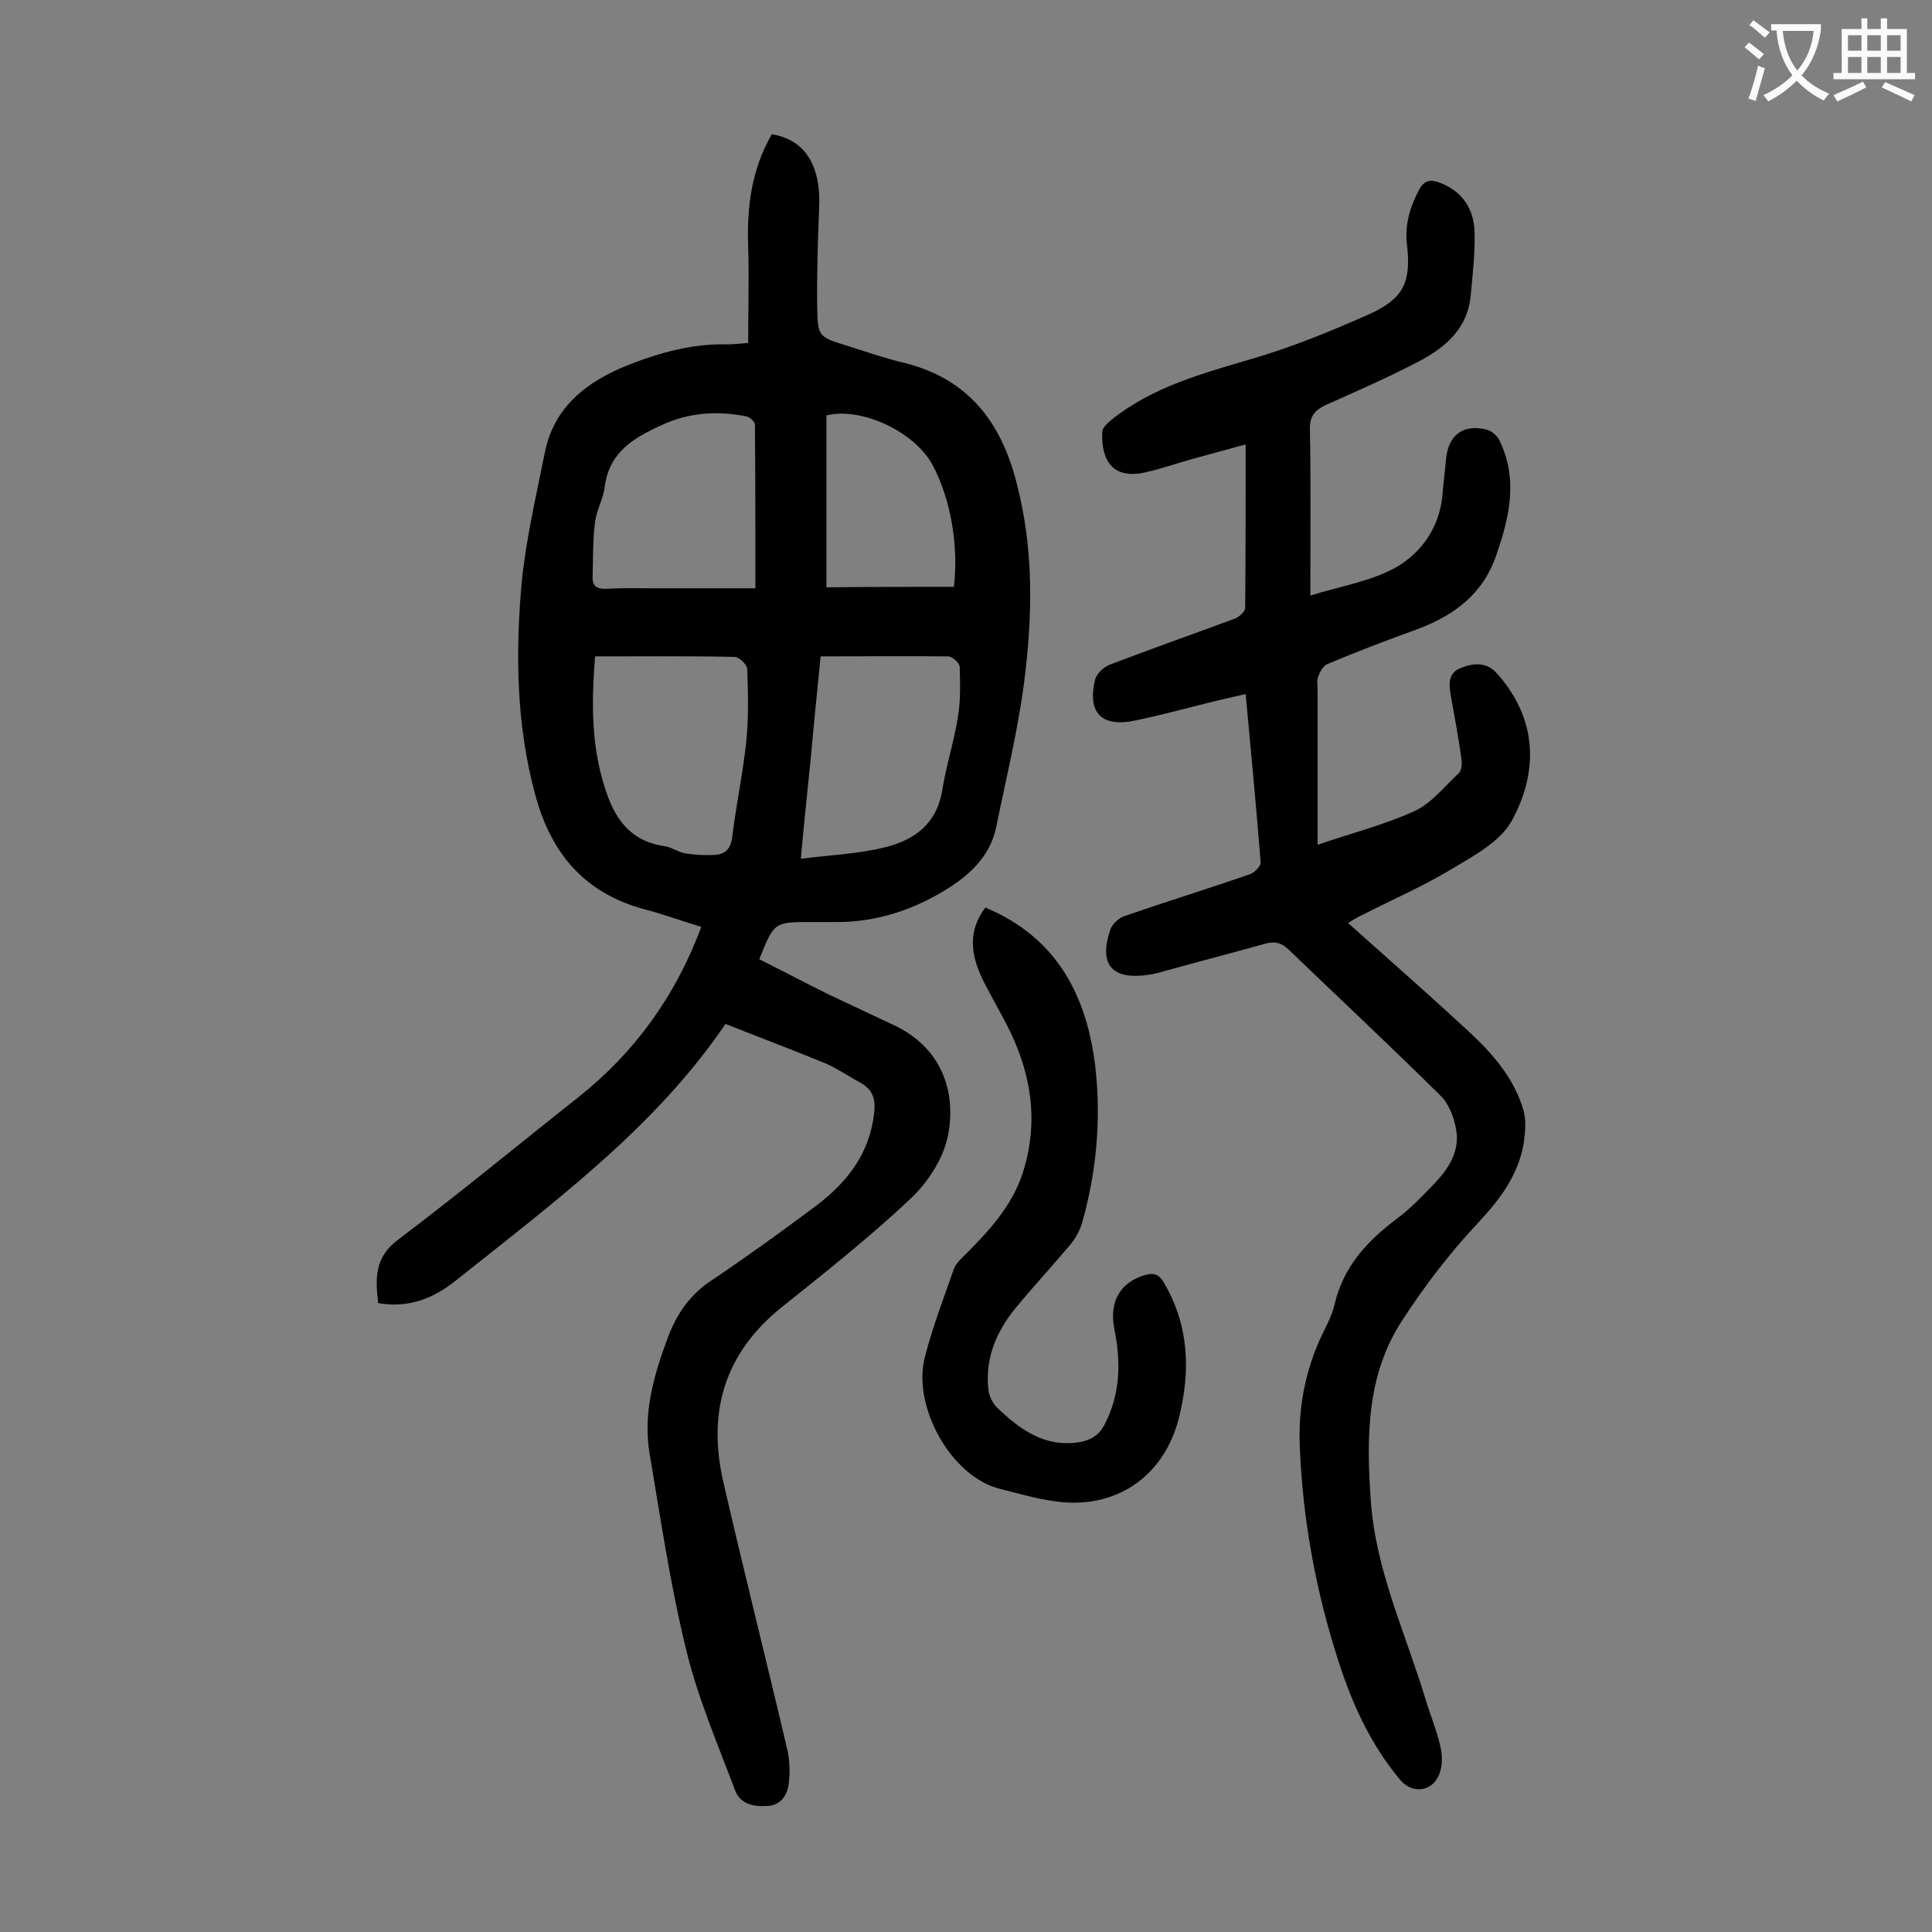
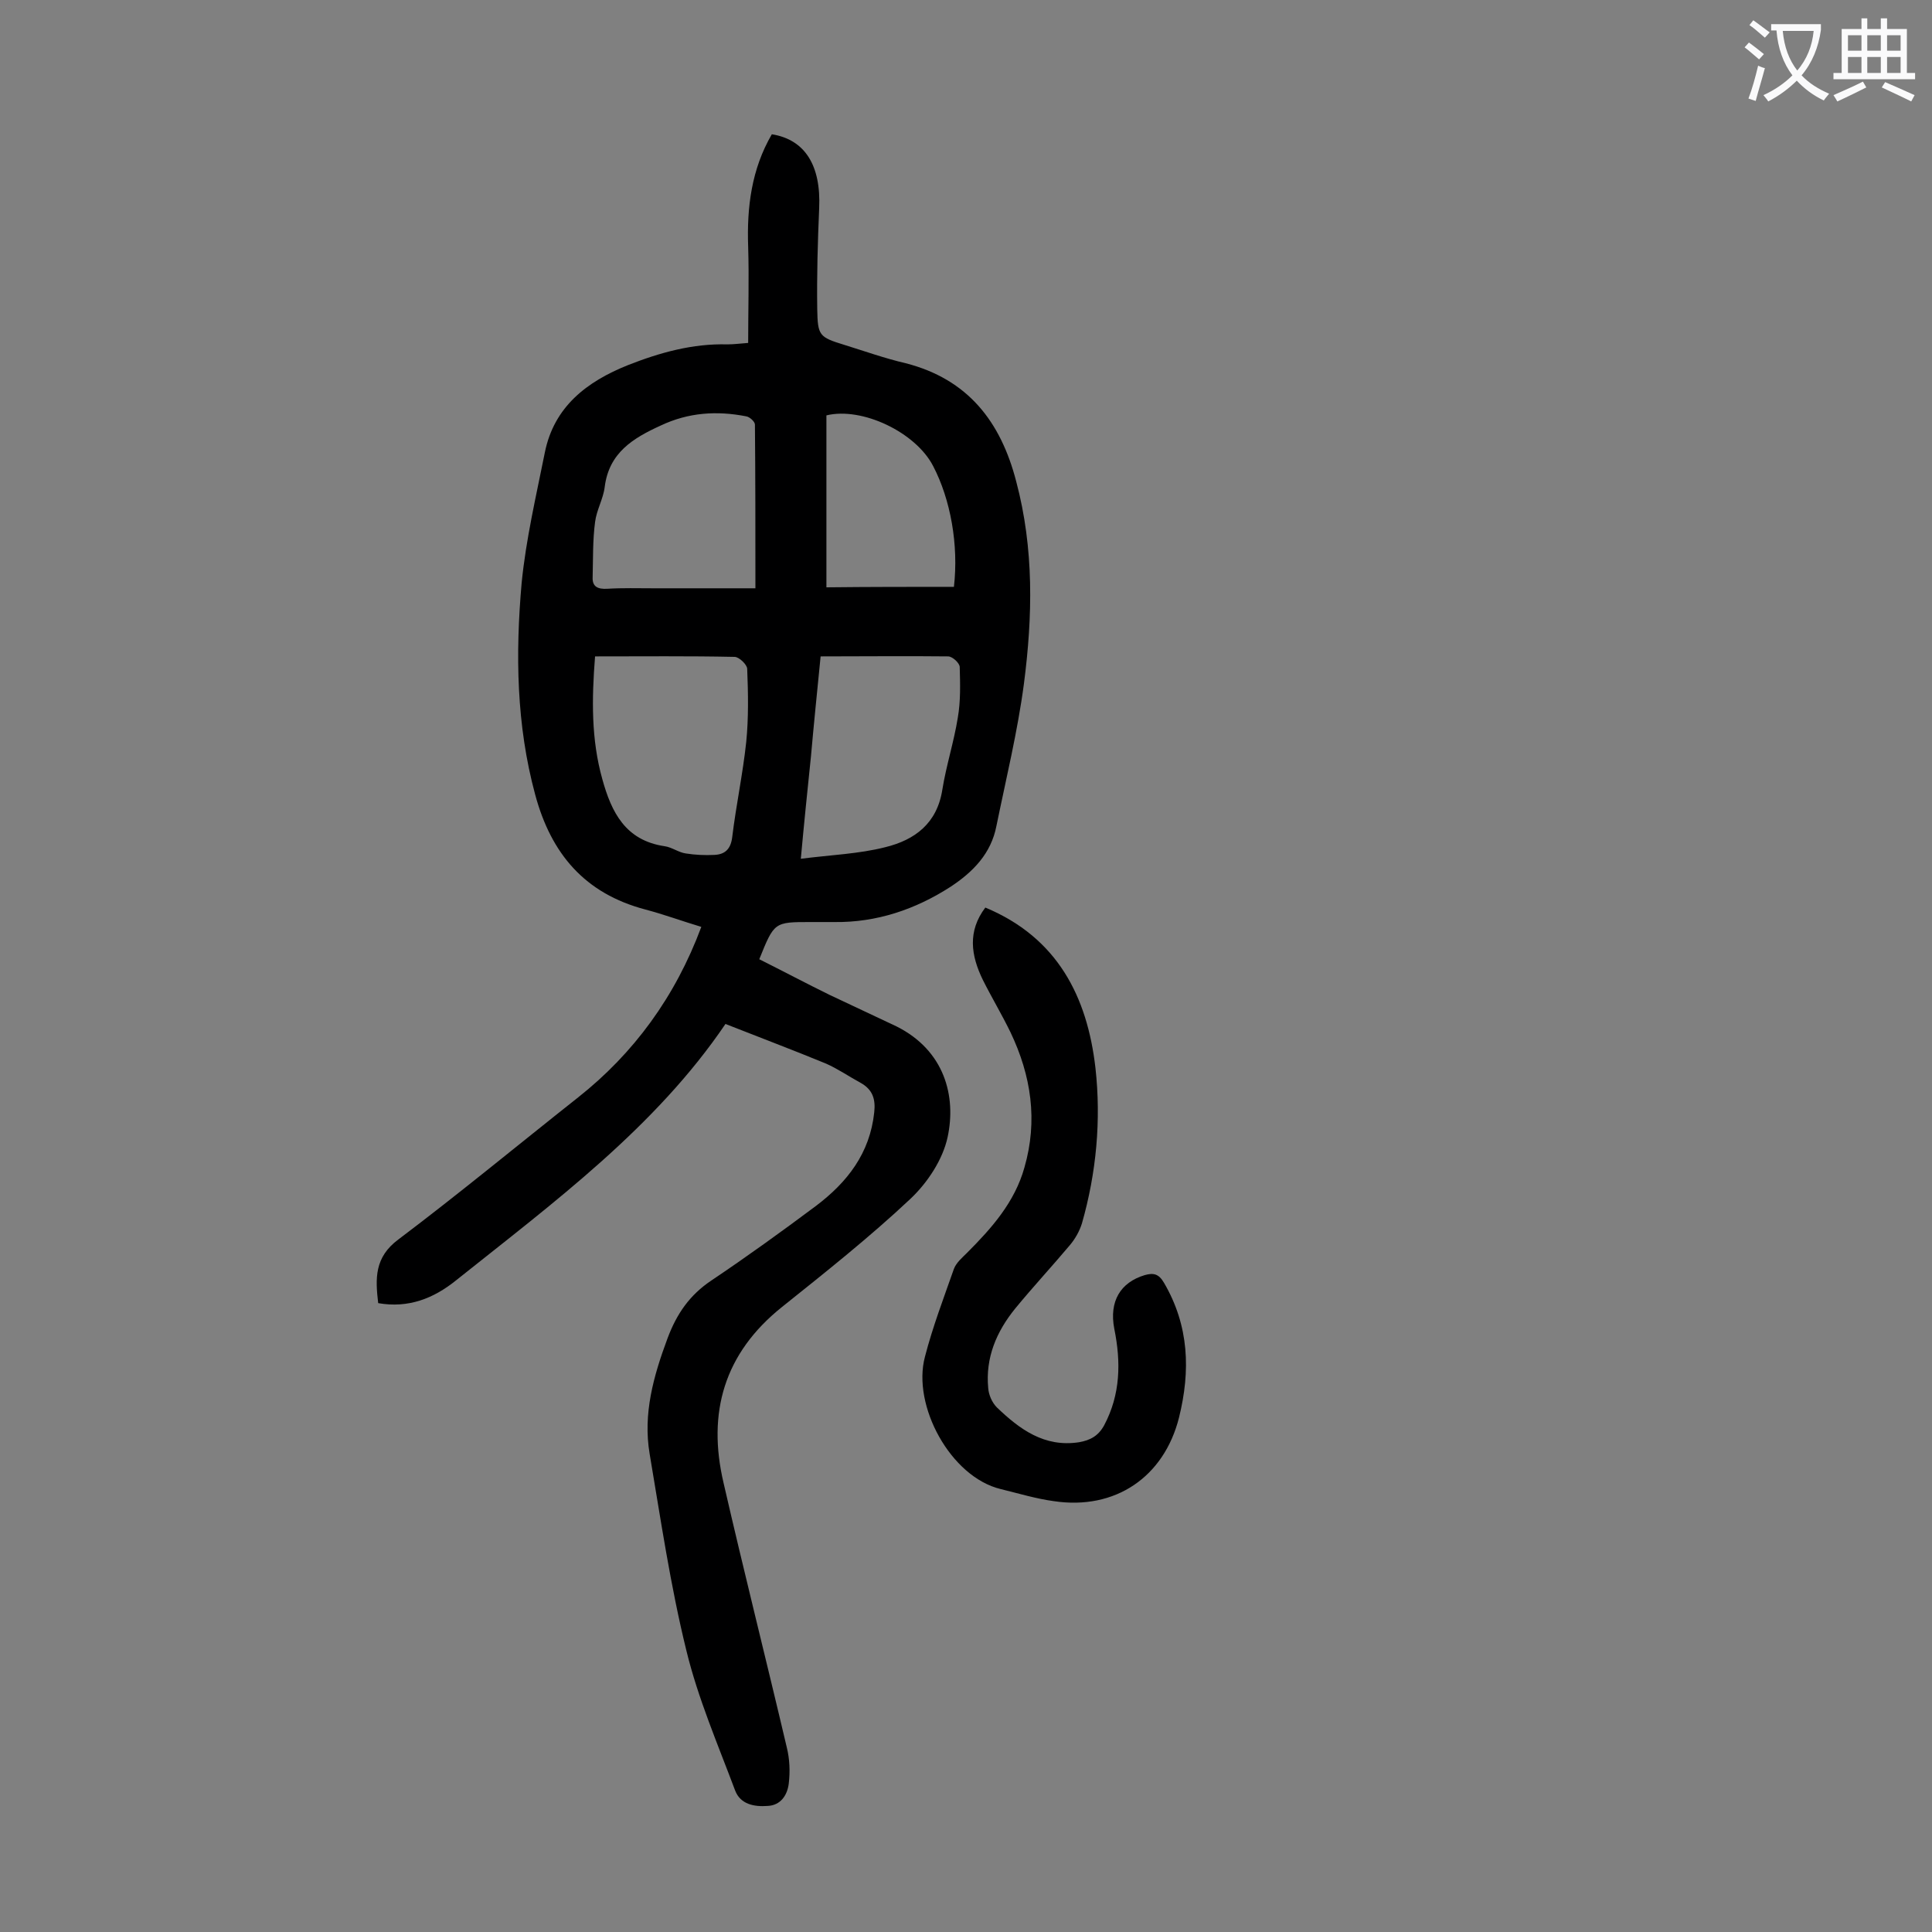
<svg xmlns="http://www.w3.org/2000/svg" enable-background="new 0 0 400 400" viewBox="0 0 400 400">
  <rect x="0" y="0" width="400" height="400" fill="#808080" stroke="none" />
  <g fill="#000001">
    <path d="m145.2 191.9c-4-1.2-7.8-2.6-11.6-3.6-12.5-3.3-19.5-11.5-22.8-23.8-3.9-14.4-4.1-29.1-2.8-43.8.9-9.1 3-18 4.8-27 1.9-9.5 8.7-14.7 17.2-18.1 6.6-2.6 13.4-4.5 20.6-4.3 1.4 0 2.8-.2 4.3-.3 0-6.8.2-13.4 0-19.9-.3-8.2.7-16.1 4.9-23.3 6.9 1.1 10.2 6.5 9.8 15.3-.3 7-.5 13.9-.4 20.9.1 5.5.4 5.8 5.6 7.4 4.2 1.3 8.4 2.8 12.7 3.8 12.9 3.3 19.7 12.1 22.9 24.5 3.7 13.9 3.4 27.9 1.6 41.8-1.3 9.9-3.7 19.7-5.7 29.5-1.1 5.7-4.8 9.5-9.5 12.6-7.3 4.7-15.3 7.4-24 7.3-1.7 0-3.3 0-5 0-7.5 0-7.5 0-10.6 7.7 4.8 2.4 9.7 5 14.6 7.4 4.6 2.2 9.2 4.3 13.8 6.5 10 5 12.4 14.5 10.6 22.9-1 4.7-4.2 9.5-7.7 12.8-8.4 7.9-17.6 15.2-26.6 22.4-12 9.6-15.5 21.9-12.1 36.4 4.2 18.3 8.8 36.5 13.1 54.8.6 2.4.7 5 .4 7.5-.3 2.4-1.7 4.5-4.4 4.6-2.7.2-5.6-.3-6.7-3.2-3.6-9.6-7.7-19.1-10.1-29-3.3-13.4-5.3-27.1-7.6-40.7-1.4-8.3.8-16.1 3.7-23.9 1.9-5.1 4.6-9 9.1-12 7.3-4.9 14.5-10.1 21.6-15.4 6.5-4.9 11.2-10.9 12.1-19.4.3-2.7-.3-4.7-2.8-6.1-2.4-1.3-4.7-2.9-7.2-4-6.8-2.8-13.7-5.4-20.8-8.2-14.5 21.4-35.5 36.9-55.8 53.1-4.6 3.7-9.8 5.8-16.1 4.7-.6-5.1-.8-9.5 4.2-13.2 12.6-9.5 24.8-19.6 37.2-29.4 11.5-9.1 20.1-20.8 25.5-35.3zm-22-56c-.7 8.9-.8 17.2 1.5 25.4 1.9 6.9 4.8 12.7 12.9 13.9 1.5.2 2.9 1.3 4.4 1.5 1.9.3 3.9.4 5.9.3 2.2-.1 3.4-1.2 3.7-3.7.8-6.6 2.2-13.1 2.9-19.7.5-5 .4-10.1.2-15.1 0-.9-1.7-2.5-2.6-2.5-9.5-.2-19-.1-28.9-.1zm46.7 0c-.7 7.1-1.4 13.9-2 20.7-.7 6.8-1.4 13.5-2.1 21.2 6.2-.8 12-1 17.5-2.4 6.1-1.5 10.7-4.9 11.8-11.9.8-5 2.4-9.9 3.2-14.9.6-3.4.5-7 .4-10.5 0-.8-1.5-2.2-2.4-2.2-8.8-.1-17.4 0-26.4 0zm-13.5-14.1c0-11.9 0-22.9-.1-33.9 0-.6-1.1-1.6-1.8-1.7-6.1-1.2-12-.8-17.7 1.9-5.7 2.6-10.7 5.6-11.6 12.7-.3 2.5-1.7 4.8-2 7.3-.5 3.8-.4 7.6-.5 11.4-.1 2 1.1 2.5 3 2.4 3.2-.2 6.4-.1 9.6-.1zm41.1-.3c1-8.7-.7-18.1-4.3-25-3.6-7-14.7-12.3-22.1-10.5v35.6c8.9-.1 17.6-.1 26.4-.1z" />
-     <path d="m272.8 174.9c7-2.4 13.7-4.1 19.9-6.9 3.6-1.6 6.3-5.1 9.3-7.9.6-.5.7-1.9.6-2.8-.6-4.4-1.4-8.7-2.2-13.1-.4-2.3-.7-4.7 1.8-5.8 2.6-1.1 5.5-1.5 7.7 1 8.7 9.7 8.5 20.8 3 30.7-2.4 4.2-7.8 7.1-12.3 9.8-5.8 3.5-12.2 6.3-18.3 9.4-1.1.5-2.1 1.1-3.2 1.8 8.4 7.5 16.6 14.7 24.6 22.1 5.1 4.7 9.7 9.8 11.7 16.6.6 2 .4 4.5.1 6.7-1.1 6.8-5 11.9-9.6 16.8-5.8 6.2-11 13-15.6 20.1-7.4 11.3-7.4 24.2-6.5 37.2 1 14.5 7.2 27.5 11.3 41.1 1 3.3 2.3 6.4 3.1 9.8.4 1.7.5 3.8-.1 5.5-1.3 4-5.7 4.6-8.3 1.4-5.9-7.1-9.7-15.3-12.5-23.9-4.8-14.7-7.6-29.7-8.2-45.2-.3-7.5 1-14.7 4-21.6 1.1-2.5 2.6-5 3.2-7.6 1.8-7.8 6.7-13.1 12.8-17.7 3-2.2 5.6-5 8.2-7.7 2.8-3 4.9-6.5 4.2-10.7-.4-2.5-1.5-5.5-3.3-7.2-10.3-10.2-20.9-20.1-31.3-30.1-1.5-1.5-3-1.9-5-1.3-7.2 2-14.5 3.9-21.7 5.9-.7.2-1.5.4-2.3.5-7.7 1.2-10.5-2.1-8-9.4.4-1.1 1.7-2.3 2.8-2.7 8.7-3 17.4-5.7 26.1-8.7.9-.3 2.3-1.7 2.2-2.5-.9-11.4-2-22.9-3.1-34.8-3.1.7-5.8 1.3-8.5 2-4.8 1.2-9.6 2.5-14.5 3.5-6.8 1.4-9.8-1.6-8.2-8.4.3-1.3 1.8-2.7 3.1-3.2 8.6-3.3 17.2-6.3 25.8-9.5.9-.3 2.2-1.5 2.2-2.2.1-11.1.1-22.3.1-33.9-3.5 1-7.4 2-11.3 3.1-3.2.9-6.3 2-9.5 2.7-6.7 1.5-9.1-2.4-8.9-8.3 0-.9 1-1.8 1.8-2.5 8.7-7 19.1-9.7 29.5-12.8 8.2-2.4 16.2-5.7 24.1-9.2 7-3.2 8.6-6.6 7.7-14.3-.5-4.1.6-7.8 2.5-11.4 1.1-2 2.3-2.2 4.2-1.5 4.9 1.8 7.2 5.6 7.3 10.4.1 4.3-.4 8.6-.8 12.9-.6 6.9-5.2 10.8-10.7 13.7-6.3 3.3-12.7 6.1-19.2 9-2.4 1.1-3.5 2.4-3.4 5.2.2 10.1.1 20.1.1 30.2v4.1c6.4-2 12.9-3 18-6 5.4-3.2 9-8.7 9.4-15.5.2-2.3.5-4.6.7-6.9.5-4.8 3.5-7.1 8.2-6 1.1.2 2.3 1.2 2.8 2.2 4 8.1 2.1 16.1-.7 24.1-3 8.5-9.6 12.8-17.7 15.6-5.8 2.1-11.5 4.3-17.2 6.7-.9.4-1.5 1.6-1.9 2.6-.3.8-.1 1.7-.1 2.6z" />
    <path d="m204 187.9c14.9 6.2 21.1 18.4 22.8 33.2 1.2 10.8.2 21.7-2.8 32.2-.5 1.6-1.4 3.2-2.5 4.5-3.7 4.4-7.6 8.6-11.3 13.1-3.9 4.8-6.2 10.2-5.6 16.5.1 1.4.8 3 1.8 4 4.7 4.5 9.8 8.3 17 7.2 2.3-.4 4-1.3 5.2-3.5 3.4-6.4 3.5-13.1 2.1-20-1.1-5.7 1.3-9.6 6.3-11.1 1.8-.5 2.9-.3 4 1.6 5.2 8.9 5.5 18.2 3.1 27.9-3.1 12.3-13.2 19.2-25.9 17.3-3.7-.5-7.3-1.6-11-2.5-10.4-2.5-18.4-17.3-15.7-27.4 1.6-6.2 3.9-12.2 6-18.2.5-1.3 1.7-2.3 2.7-3.3 5.1-5.1 9.9-10.5 11.9-17.7 2.8-9.7 1.4-19-2.9-28-1.8-3.7-3.9-7.2-5.7-10.8-2.5-5.1-3.2-10.1.5-15z" />
  </g>
  <path d="m362.1 8.8c1.1.8 2.1 1.6 3.1 2.4l-1 1.1c-1.3-1.1-2.3-2-3-2.5zm1.9 4.8c.5.2.9.4 1.4.5-.6 2.3-1.3 4.5-1.9 6.8l-1.5-.5c.8-2.1 1.4-4.3 2-6.8zm-1-9.4c1.3.9 2.4 1.8 3.4 2.5l-1 1.1c-1.4-1.2-2.4-2.1-3.2-2.6zm3.7 2.2v-1.4h10.3v1.2c-.5 3.6-1.8 6.8-4 9.4 1.5 1.6 3.4 2.8 5.7 3.8-.3.4-.7.8-1.1 1.4-2.3-1.1-4.1-2.5-5.6-4.1-1.6 1.6-3.6 3.1-5.9 4.3-.3-.5-.7-.9-1-1.3 2.4-1.1 4.4-2.5 6-4.1-1.9-2.5-3-5.6-3.3-9.3h-1.1zm8.8 0h-6.4c.3 3.3 1.3 6 3 8.2 2-2.3 3.1-5.1 3.4-8.2z" fill="#fafafb" />
  <path d="m385.3 3.8h1.3v2.2h2.8v-2.2h1.3v2.2h4.1v9.1h1.7v1.3h-16.9v-1.3h1.7v-9.1h4.1v-2.2zm.4 13.1.7 1.2c-1.8.9-3.8 1.9-6 2.9-.2-.4-.5-.8-.8-1.3 2.3-1 4.3-1.9 6.1-2.8zm-3.1-6.4h2.8v-3.2h-2.8zm0 4.6h2.8v-3.3h-2.8zm4-4.6h2.8v-3.2h-2.8zm0 4.6h2.8v-3.3h-2.8zm3.7 1.9c2.1.9 4.1 1.8 6.1 2.7l-.7 1.3c-2.2-1.1-4.2-2-6.1-2.9zm3.2-9.7h-2.8v3.2h2.8zm-2.8 7.8h2.8v-3.3h-2.8z" fill="#fafafb" />
</svg>